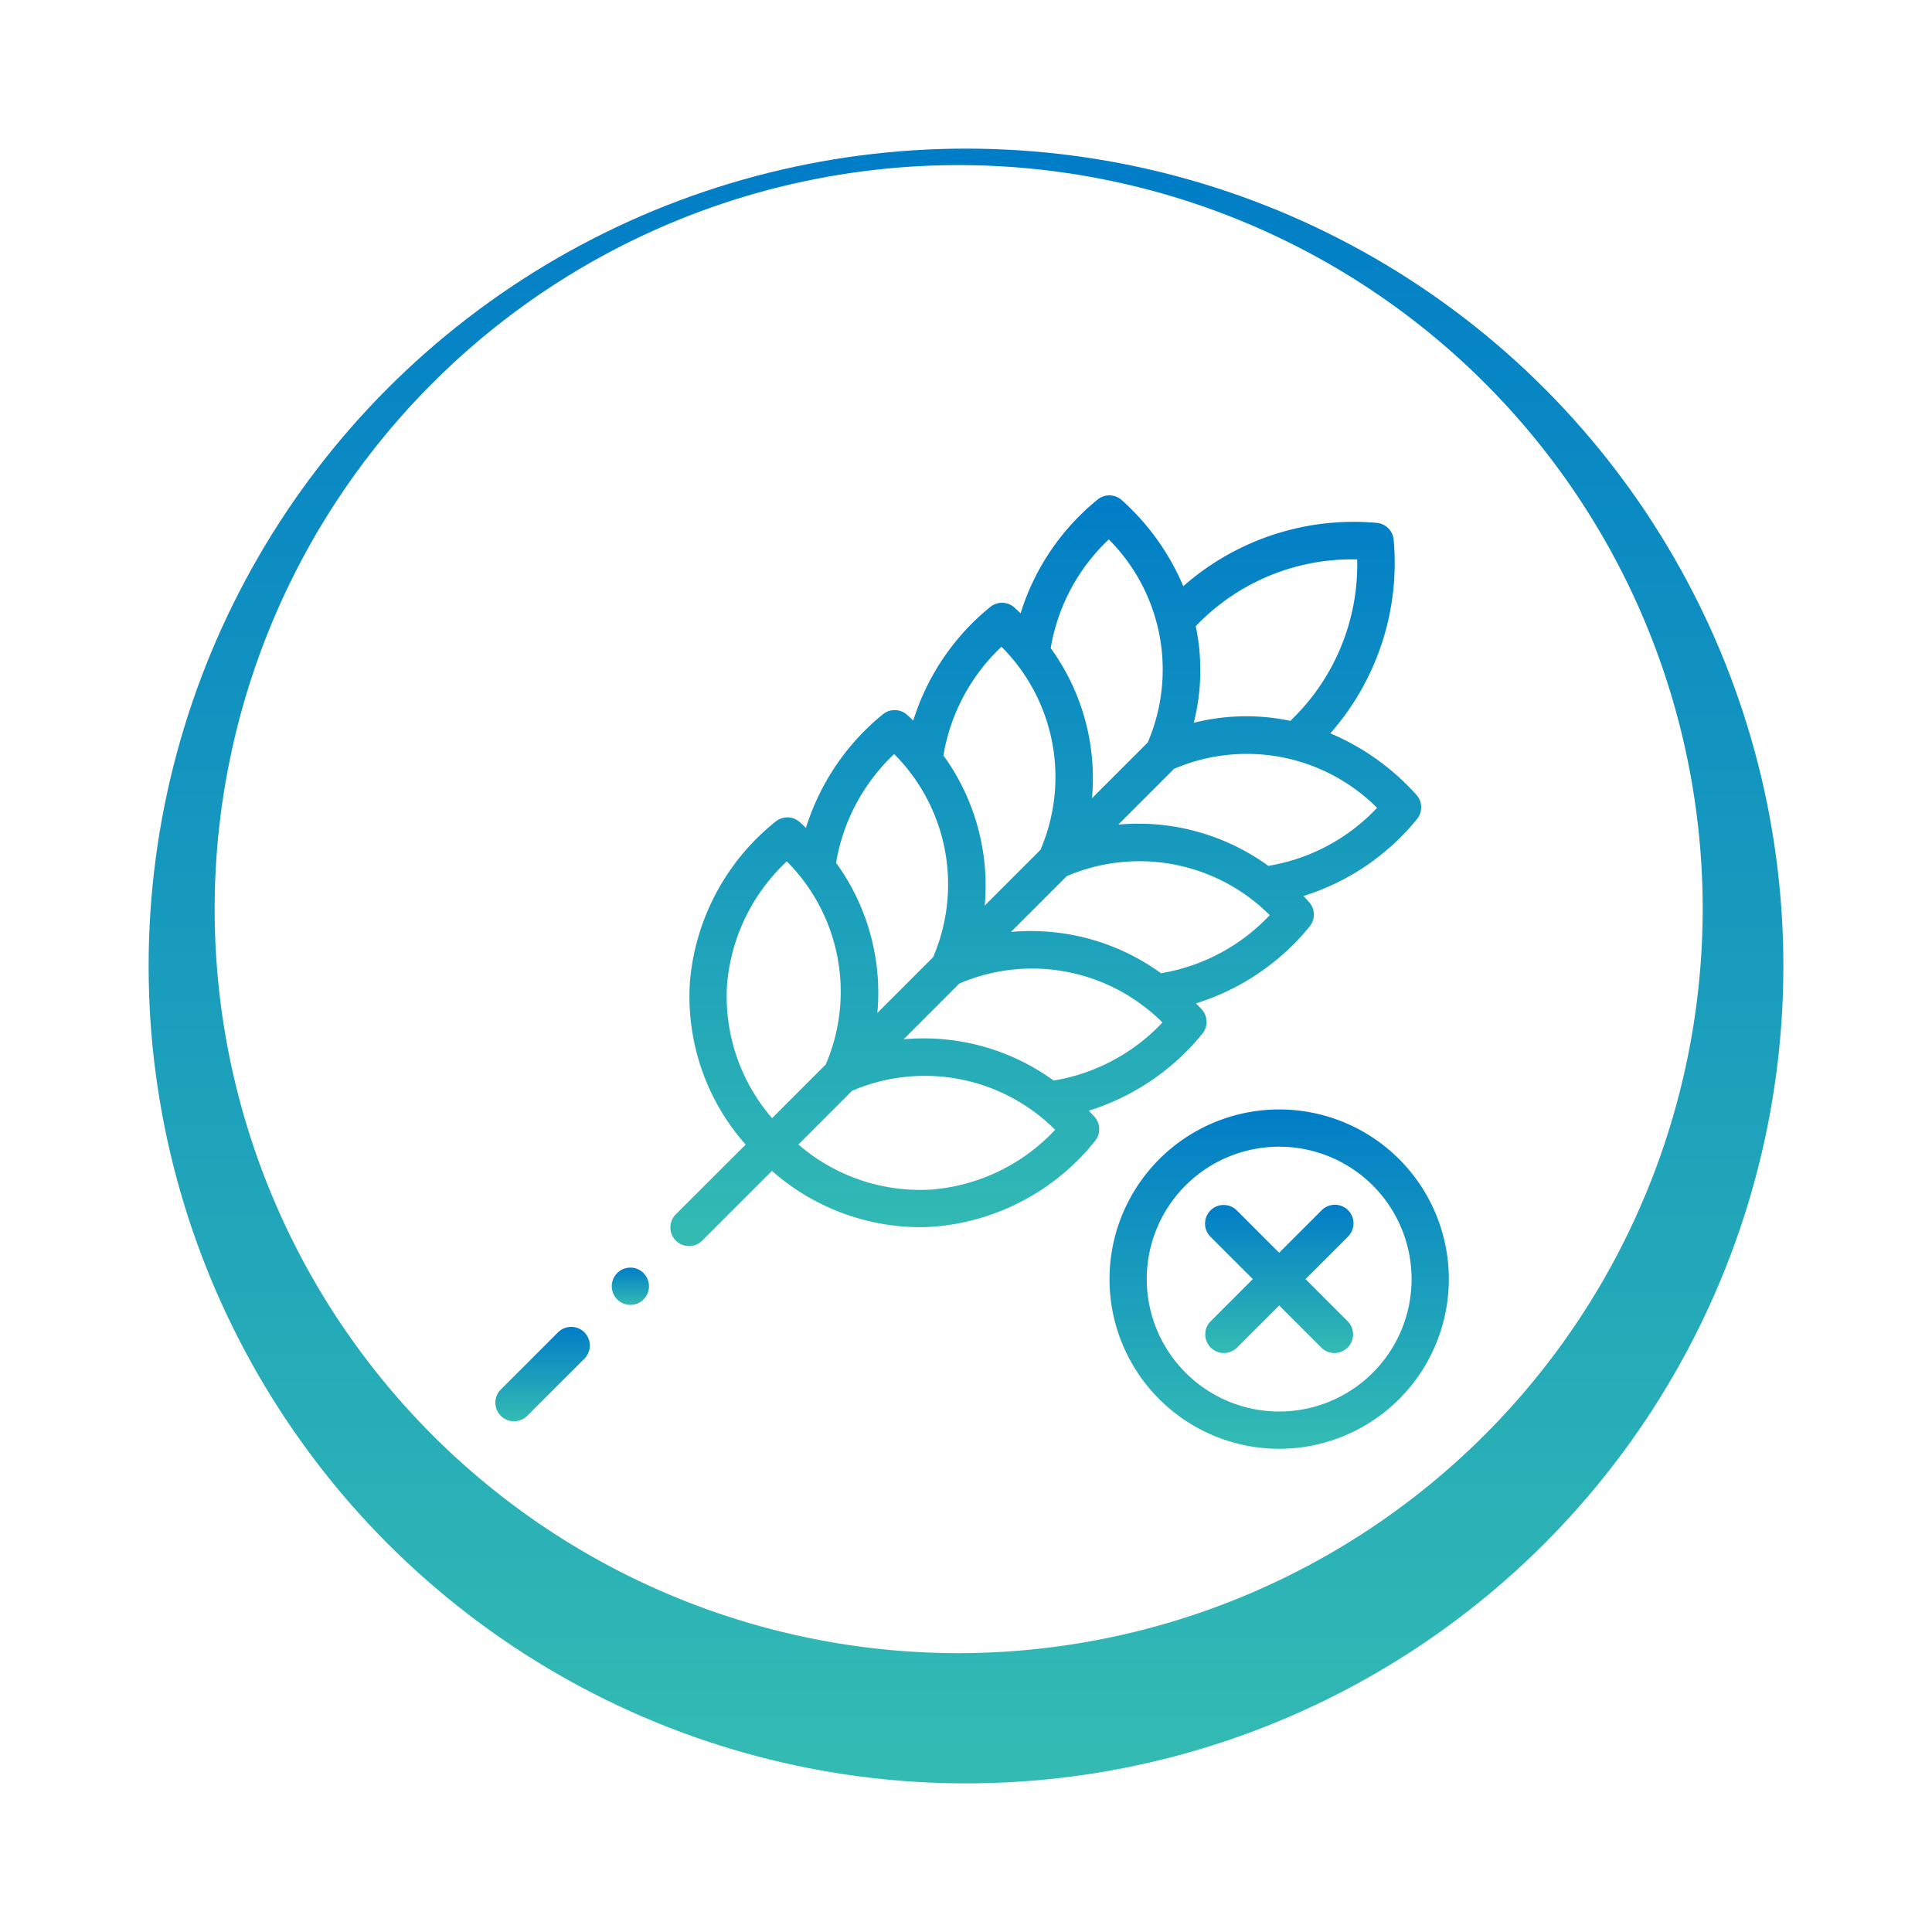
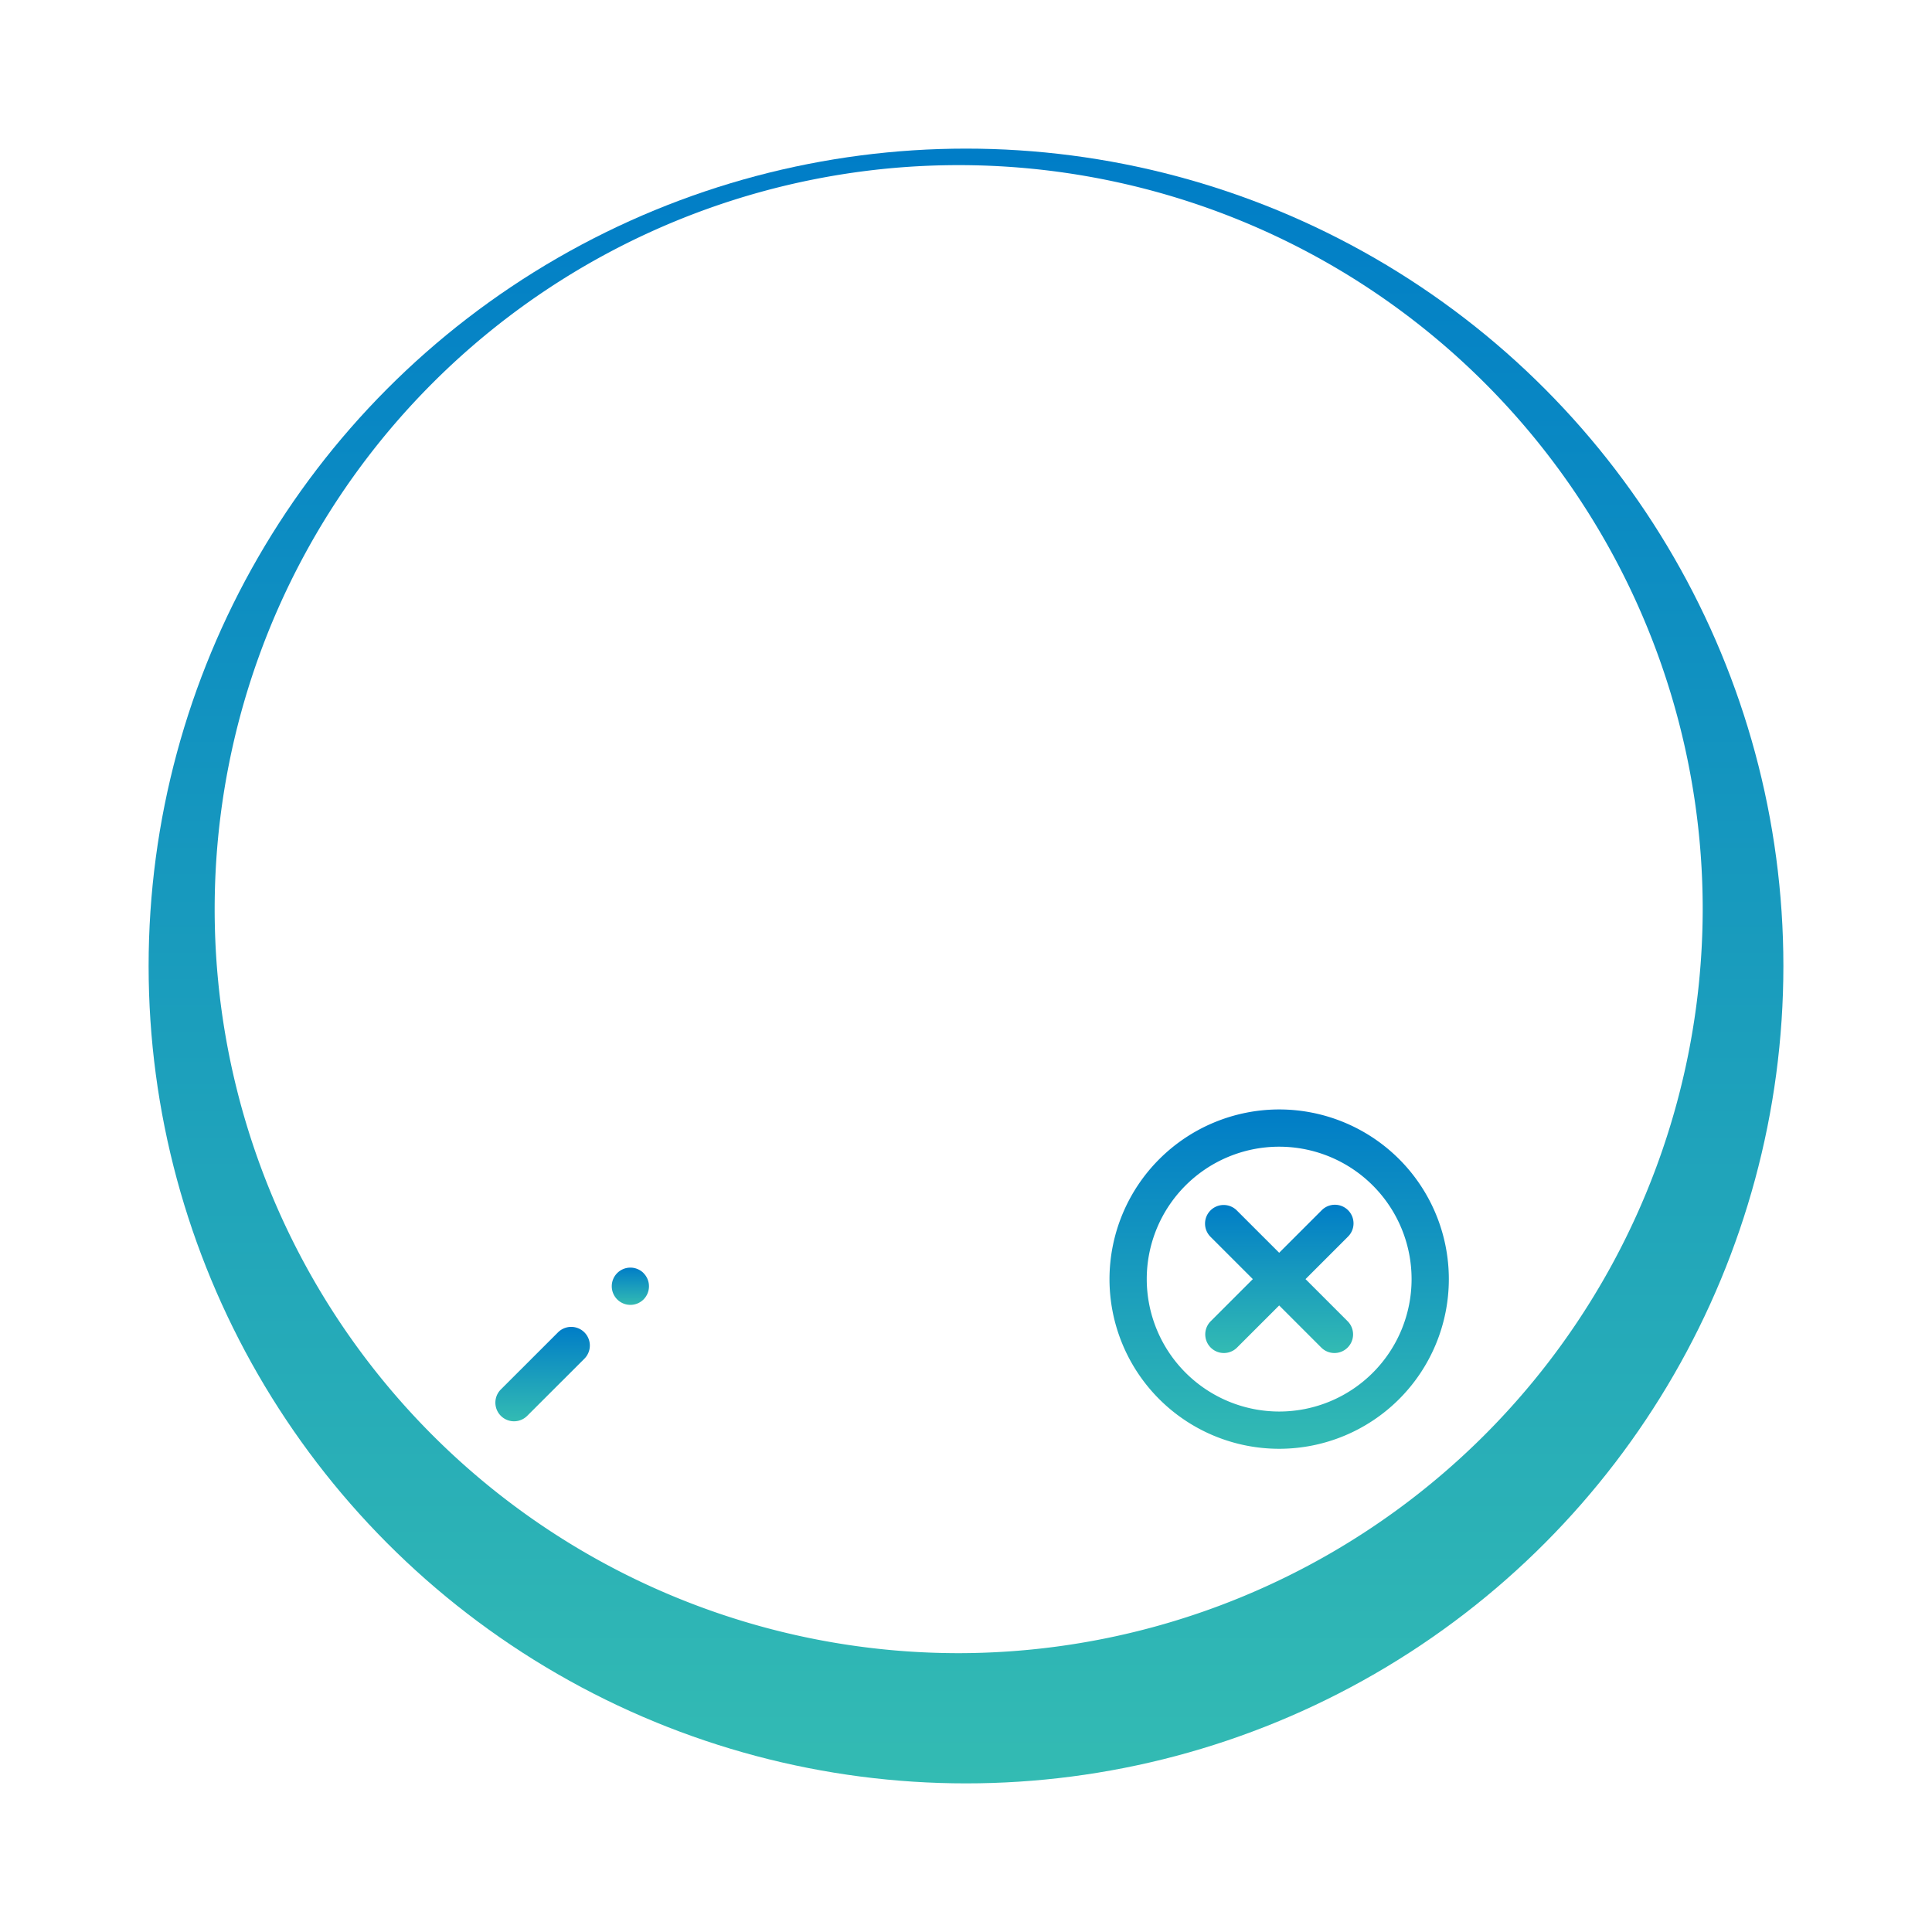
<svg xmlns="http://www.w3.org/2000/svg" width="117" height="117" viewBox="0 0 117 117">
  <defs>
    <linearGradient id="linear-gradient" x1="0.5" x2="0.5" y2="1" gradientUnits="objectBoundingBox">
      <stop offset="0" stop-color="#007dc7" />
      <stop offset="1" stop-color="#33bbb3" />
    </linearGradient>
    <filter id="Ellipse_2141" x="0" y="0" width="117" height="117" filterUnits="userSpaceOnUse">
      <feOffset dy="3" input="SourceAlpha" />
      <feGaussianBlur stdDeviation="3" result="blur" />
      <feFlood flood-opacity="0.161" />
      <feComposite operator="in" in2="blur" />
      <feComposite in="SourceGraphic" />
    </filter>
    <filter id="Path_10889" x="58.189" y="58.189" width="38.549" height="38.549" filterUnits="userSpaceOnUse">
      <feOffset dy="3" input="SourceAlpha" />
      <feGaussianBlur stdDeviation="3" result="blur-2" />
      <feFlood flood-opacity="0.161" />
      <feComposite operator="in" in2="blur-2" />
      <feComposite in="SourceGraphic" />
    </filter>
    <filter id="Path_10890" x="63.975" y="63.975" width="26.978" height="26.978" filterUnits="userSpaceOnUse">
      <feOffset dy="3" input="SourceAlpha" />
      <feGaussianBlur stdDeviation="3" result="blur-3" />
      <feFlood flood-opacity="0.161" />
      <feComposite operator="in" in2="blur-3" />
      <feComposite in="SourceGraphic" />
    </filter>
    <filter id="Path_10891" x="31.616" y="21" width="63.451" height="63.451" filterUnits="userSpaceOnUse">
      <feOffset dy="3" input="SourceAlpha" />
      <feGaussianBlur stdDeviation="3" result="blur-4" />
      <feFlood flood-opacity="0.161" />
      <feComposite operator="in" in2="blur-4" />
      <feComposite in="SourceGraphic" />
    </filter>
    <filter id="Path_10892" x="21" y="71.353" width="23.717" height="23.714" filterUnits="userSpaceOnUse">
      <feOffset dy="3" input="SourceAlpha" />
      <feGaussianBlur stdDeviation="3" result="blur-5" />
      <feFlood flood-opacity="0.161" />
      <feComposite operator="in" in2="blur-5" />
      <feComposite in="SourceGraphic" />
    </filter>
    <filter id="Path_10893" x="28.044" y="67.773" width="20.256" height="20.258" filterUnits="userSpaceOnUse">
      <feOffset dy="3" input="SourceAlpha" />
      <feGaussianBlur stdDeviation="3" result="blur-6" />
      <feFlood flood-opacity="0.161" />
      <feComposite operator="in" in2="blur-6" />
      <feComposite in="SourceGraphic" />
    </filter>
  </defs>
  <g id="Group_5909" data-name="Group 5909" transform="translate(-722 -304)">
    <g transform="matrix(1, 0, 0, 1, 722, 304)" filter="url(#Ellipse_2141)">
      <circle id="Ellipse_2141-2" data-name="Ellipse 2141" cx="49.5" cy="49.5" r="49.5" transform="translate(9 6)" fill="url(#linear-gradient)" />
    </g>
    <path id="Path_10884" data-name="Path 10884" d="M389.153,312.557A45.057,45.057,0,1,1,434.211,267.5,45.106,45.106,0,0,1,389.153,312.557Z" transform="translate(390.903 91.557)" fill="#fff" />
    <path id="Path_10888" data-name="Path 10888" d="M-4087.2,8920.717l2.334,2.314" transform="translate(4866.698 -8562.217)" fill="none" stroke="#fff" stroke-width="1.5" />
    <path id="Path_10885" data-name="Path 10885" d="M0,0,2.007,1.99" transform="matrix(0.998, -0.07, 0.07, 0.998, 779.5, 358.64)" fill="none" stroke="#fff" stroke-width="1.5" />
    <path id="Path_10886" data-name="Path 10886" d="M0,0,2.007,1.99" transform="matrix(0.998, -0.07, 0.07, 0.998, 779.5, 358.64)" fill="none" stroke="#fff" stroke-width="1.5" />
    <path id="Path_10887" data-name="Path 10887" d="M0,0,2.007,1.99" transform="matrix(0.998, -0.07, 0.07, 0.998, 779.5, 358.64)" fill="none" stroke="#fff" stroke-width="1.5" />
    <g id="_16-1" data-name="16-1" transform="translate(752 331)">
      <g transform="matrix(1, 0, 0, 1, -30, -27)" filter="url(#Path_10889)">
        <path id="Path_10889-2" data-name="Path 10889" d="M10.277,329.777A10.275,10.275,0,1,1,0,340.05,10.285,10.285,0,0,1,10.277,329.777Zm0,18.294a8.019,8.019,0,1,0-8.021-8.021A8.028,8.028,0,0,0,10.277,348.071Z" transform="translate(67.19 -265.59)" fill="url(#linear-gradient)" />
      </g>
      <g transform="matrix(1, 0, 0, 1, -30, -27)" filter="url(#Path_10890)">
        <path id="Path_10890-2" data-name="Path 10890" d="M51.636,381.413a1.128,1.128,0,0,1,1.595,0l2.564,2.564,2.564-2.564a1.128,1.128,0,1,1,1.595,1.595l-2.564,2.564,2.564,2.564a1.128,1.128,0,0,1-1.595,1.595l-2.564-2.564-2.564,2.564a1.128,1.128,0,0,1-1.595-1.595l2.564-2.564-2.564-2.564A1.128,1.128,0,0,1,51.636,381.413Z" transform="translate(21.67 -311.11)" fill="url(#linear-gradient)" />
      </g>
      <g transform="matrix(1, 0, 0, 1, -30, -27)" filter="url(#Path_10891)">
-         <path id="Path_10891-2" data-name="Path 10891" d="M19.366,39.315a13.525,13.525,0,0,1-3.375-9.855,13.923,13.923,0,0,1,5.181-9.7,1.127,1.127,0,0,1,1.478.033q.187.17.367.344a14.378,14.378,0,0,1,4.654-6.875,1.128,1.128,0,0,1,1.478.033q.187.17.367.344a14.378,14.378,0,0,1,4.654-6.875,1.128,1.128,0,0,1,1.478.033q.187.17.367.344A14.371,14.371,0,0,1,40.672.259a1.127,1.127,0,0,1,1.477.033A14.68,14.68,0,0,1,45.869,5.5a15.609,15.609,0,0,1,11.7-3.837A1.128,1.128,0,0,1,58.611,2.71a15.606,15.606,0,0,1-3.838,11.7,14.671,14.671,0,0,1,5.211,3.722,1.128,1.128,0,0,1,.032,1.477,14.374,14.374,0,0,1-6.874,4.655q.174.18.343.366a1.128,1.128,0,0,1,.032,1.477,14.374,14.374,0,0,1-6.874,4.655q.173.179.343.366a1.128,1.128,0,0,1,.033,1.478,14.374,14.374,0,0,1-6.874,4.655q.174.179.343.366A1.128,1.128,0,0,1,40.52,39.1a13.915,13.915,0,0,1-9.7,5.181q-.476.035-.951.035a13.611,13.611,0,0,1-8.911-3.409l-4.21,4.21a1.128,1.128,0,1,1-1.595-1.595Zm8.991-23.647a11.691,11.691,0,0,0-3.514,6.584,13.41,13.41,0,0,1,2.5,9.089l3.376-3.376a11.167,11.167,0,0,0-2.36-12.3Zm6.5-6.5a11.691,11.691,0,0,0-3.514,6.584,13.409,13.409,0,0,1,2.5,9.089l3.376-3.376a11.161,11.161,0,0,0-2.36-12.3Zm6.5-6.5a11.685,11.685,0,0,0-3.517,6.584,13.406,13.406,0,0,1,2.5,9.087l3.374-3.374a11.16,11.16,0,0,0-2.357-12.3ZM56.4,3.876h-.084a13.065,13.065,0,0,0-9.693,4.046,12.968,12.968,0,0,1-.119,5.85,12.976,12.976,0,0,1,5.848-.118A13.076,13.076,0,0,0,56.4,3.876Zm1.206,15.046a11.164,11.164,0,0,0-12.3-2.36l-3.375,3.375a13.406,13.406,0,0,1,9.09,2.5,11.672,11.672,0,0,0,6.583-3.515Zm-6.5,6.5a11.164,11.164,0,0,0-12.3-2.36l-3.376,3.376a13.412,13.412,0,0,1,9.089,2.5,11.673,11.673,0,0,0,6.584-3.515Zm-6.5,6.5a11.167,11.167,0,0,0-12.3-2.36l-3.376,3.376a13.409,13.409,0,0,1,9.089,2.5A11.671,11.671,0,0,0,44.608,31.92ZM30.657,42.036a11.512,11.512,0,0,0,7.452-3.617,11.166,11.166,0,0,0-12.3-2.36L22.56,39.31A11.274,11.274,0,0,0,30.657,42.036Zm-9.692-4.32,3.252-3.252a11.168,11.168,0,0,0-2.36-12.3,11.517,11.517,0,0,0-3.617,7.457,11.269,11.269,0,0,0,2.725,8.092Z" transform="translate(25.79 27)" fill="url(#linear-gradient)" />
-       </g>
+         </g>
      <g transform="matrix(1, 0, 0, 1, -30, -27)" filter="url(#Path_10892)">
-         <path id="Path_10892-2" data-name="Path 10892" d="M461.632,450.293l3.462-3.459a1.128,1.128,0,0,1,1.594,1.6l-3.462,3.459a1.128,1.128,0,0,1-1.594-1.6Z" transform="translate(-431.3 -369.15)" fill="url(#linear-gradient)" />
+         <path id="Path_10892-2" data-name="Path 10892" d="M461.632,450.293l3.462-3.459a1.128,1.128,0,0,1,1.594,1.6l-3.462,3.459a1.128,1.128,0,0,1-1.594-1.6" transform="translate(-431.3 -369.15)" fill="url(#linear-gradient)" />
      </g>
      <g transform="matrix(1, 0, 0, 1, -30, -27)" filter="url(#Path_10893)">
        <path id="Path_10893-2" data-name="Path 10893" d="M431.451,415.089a1.128,1.128,0,0,1,0,1.595l0,0a1.128,1.128,0,1,1,0-1.6Z" transform="translate(-392.48 -340.99)" fill="url(#linear-gradient)" />
      </g>
    </g>
  </g>
</svg>